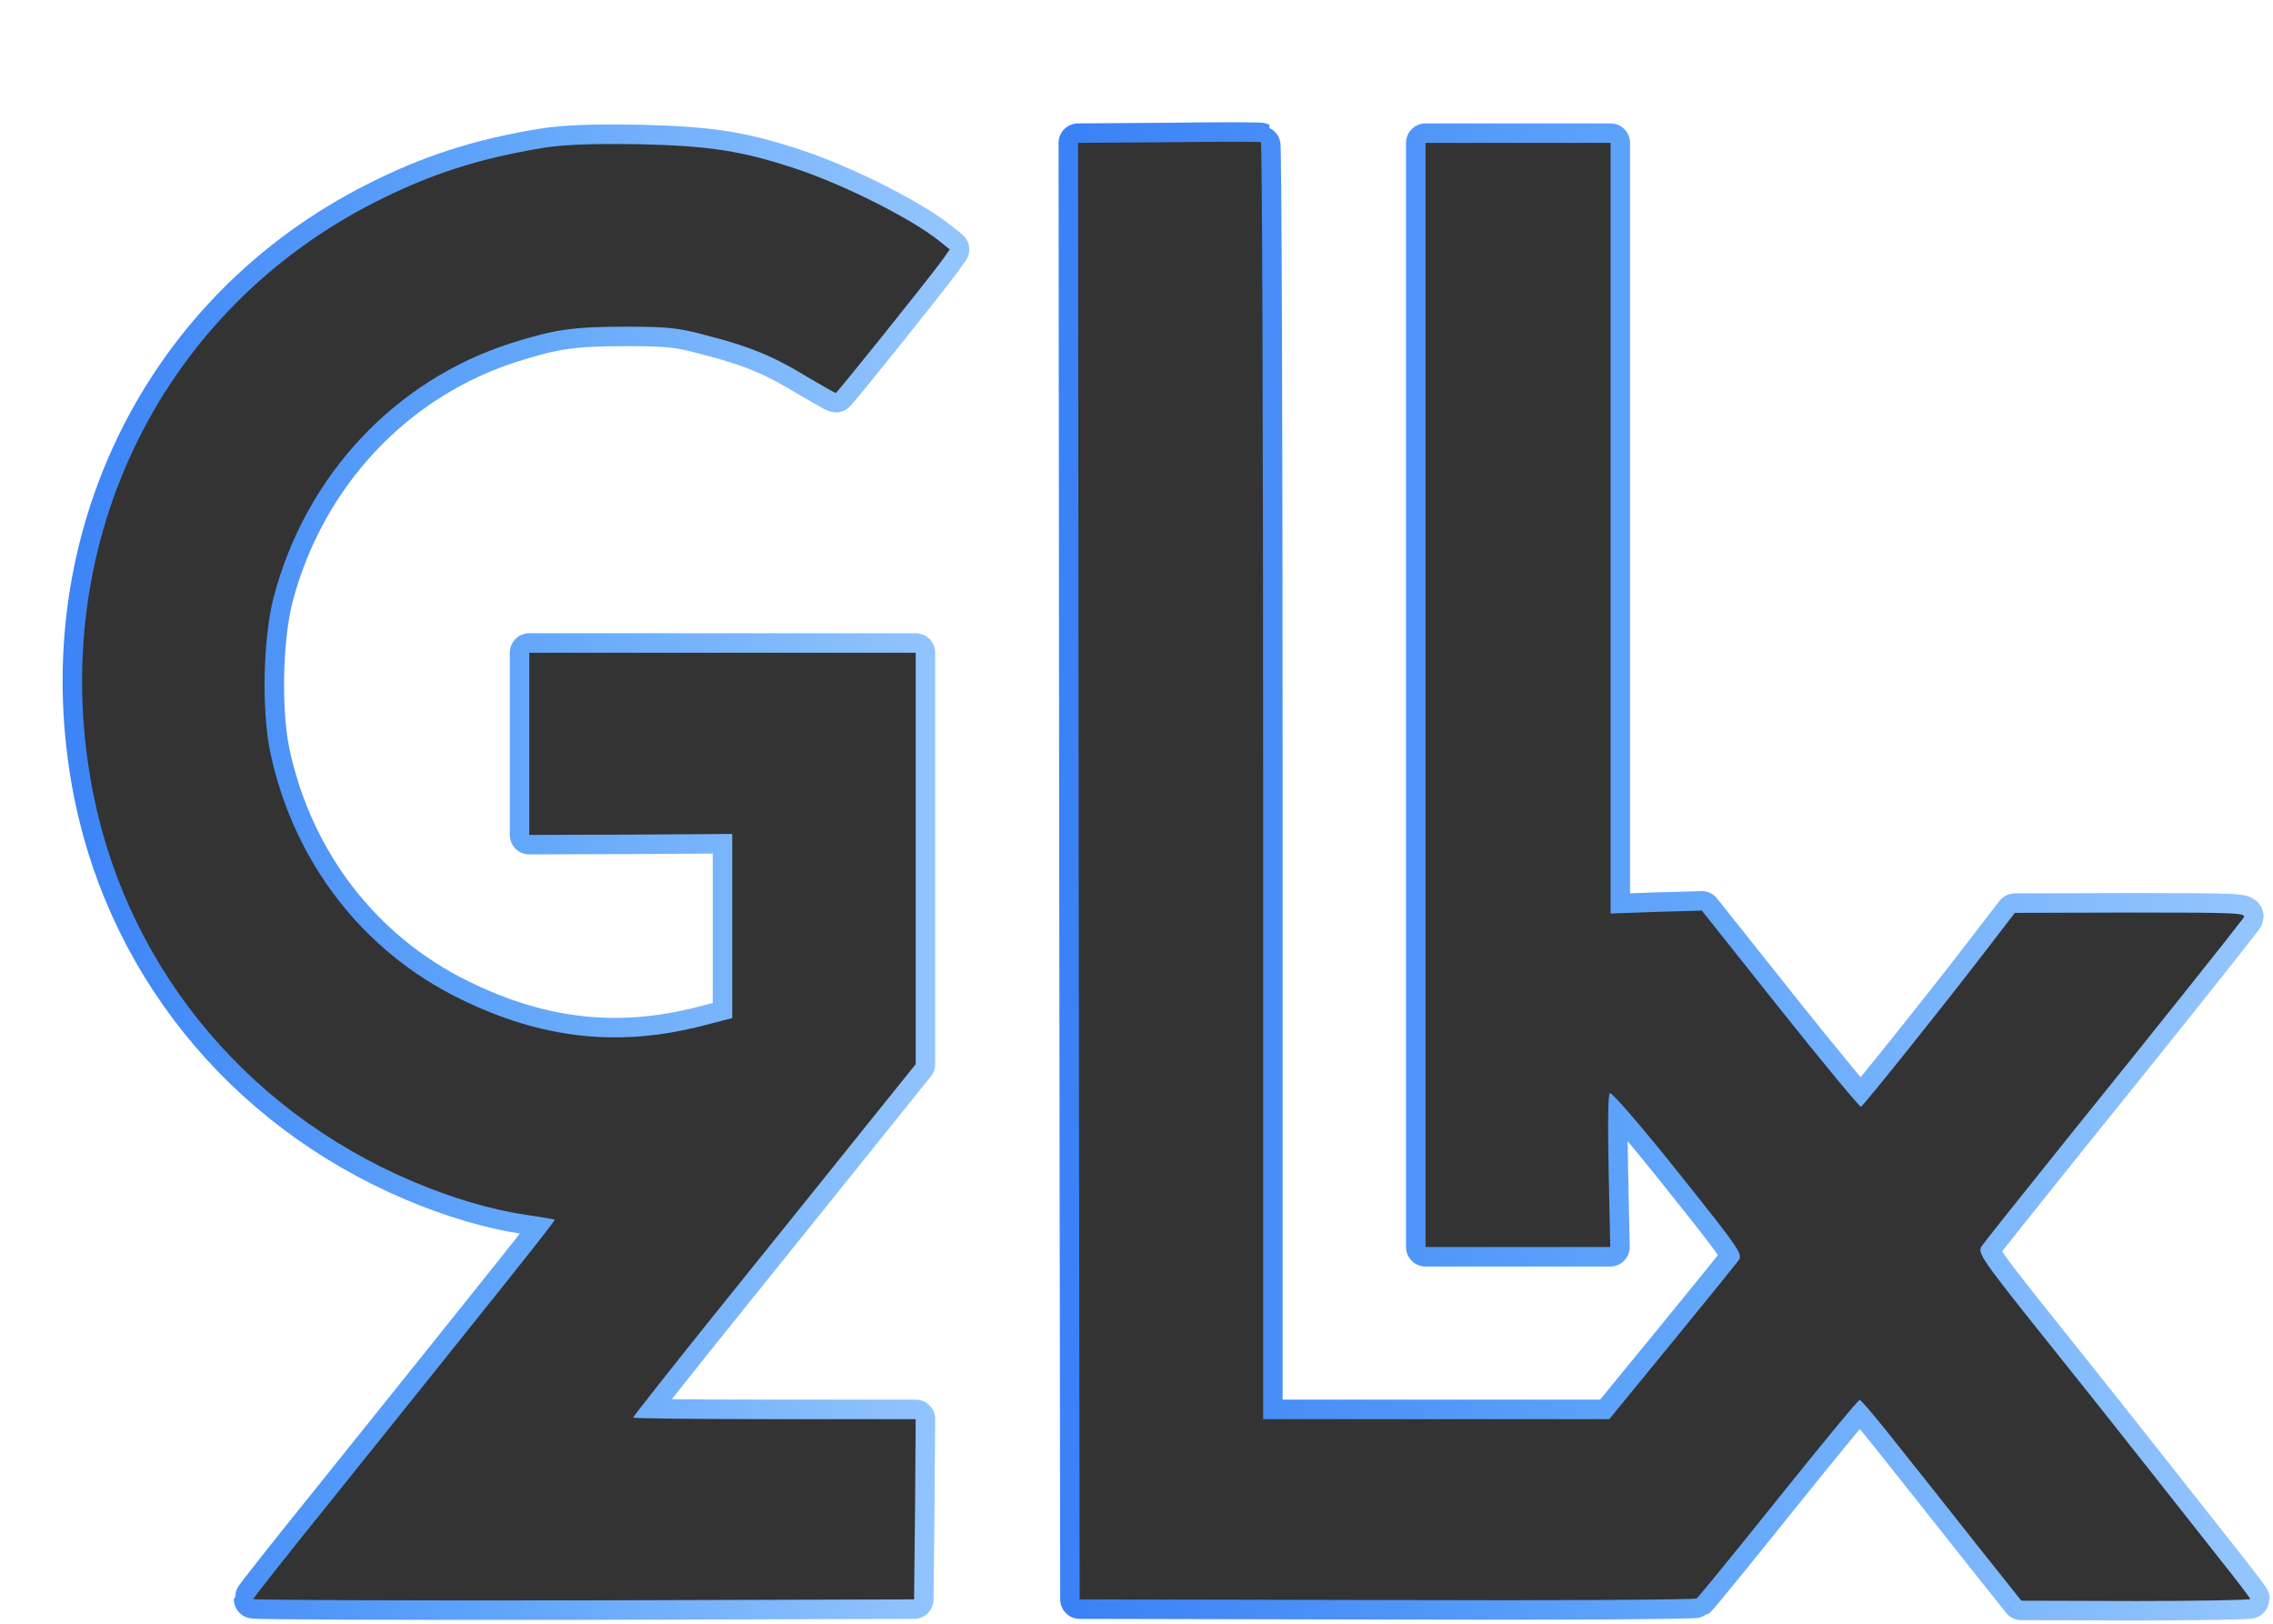
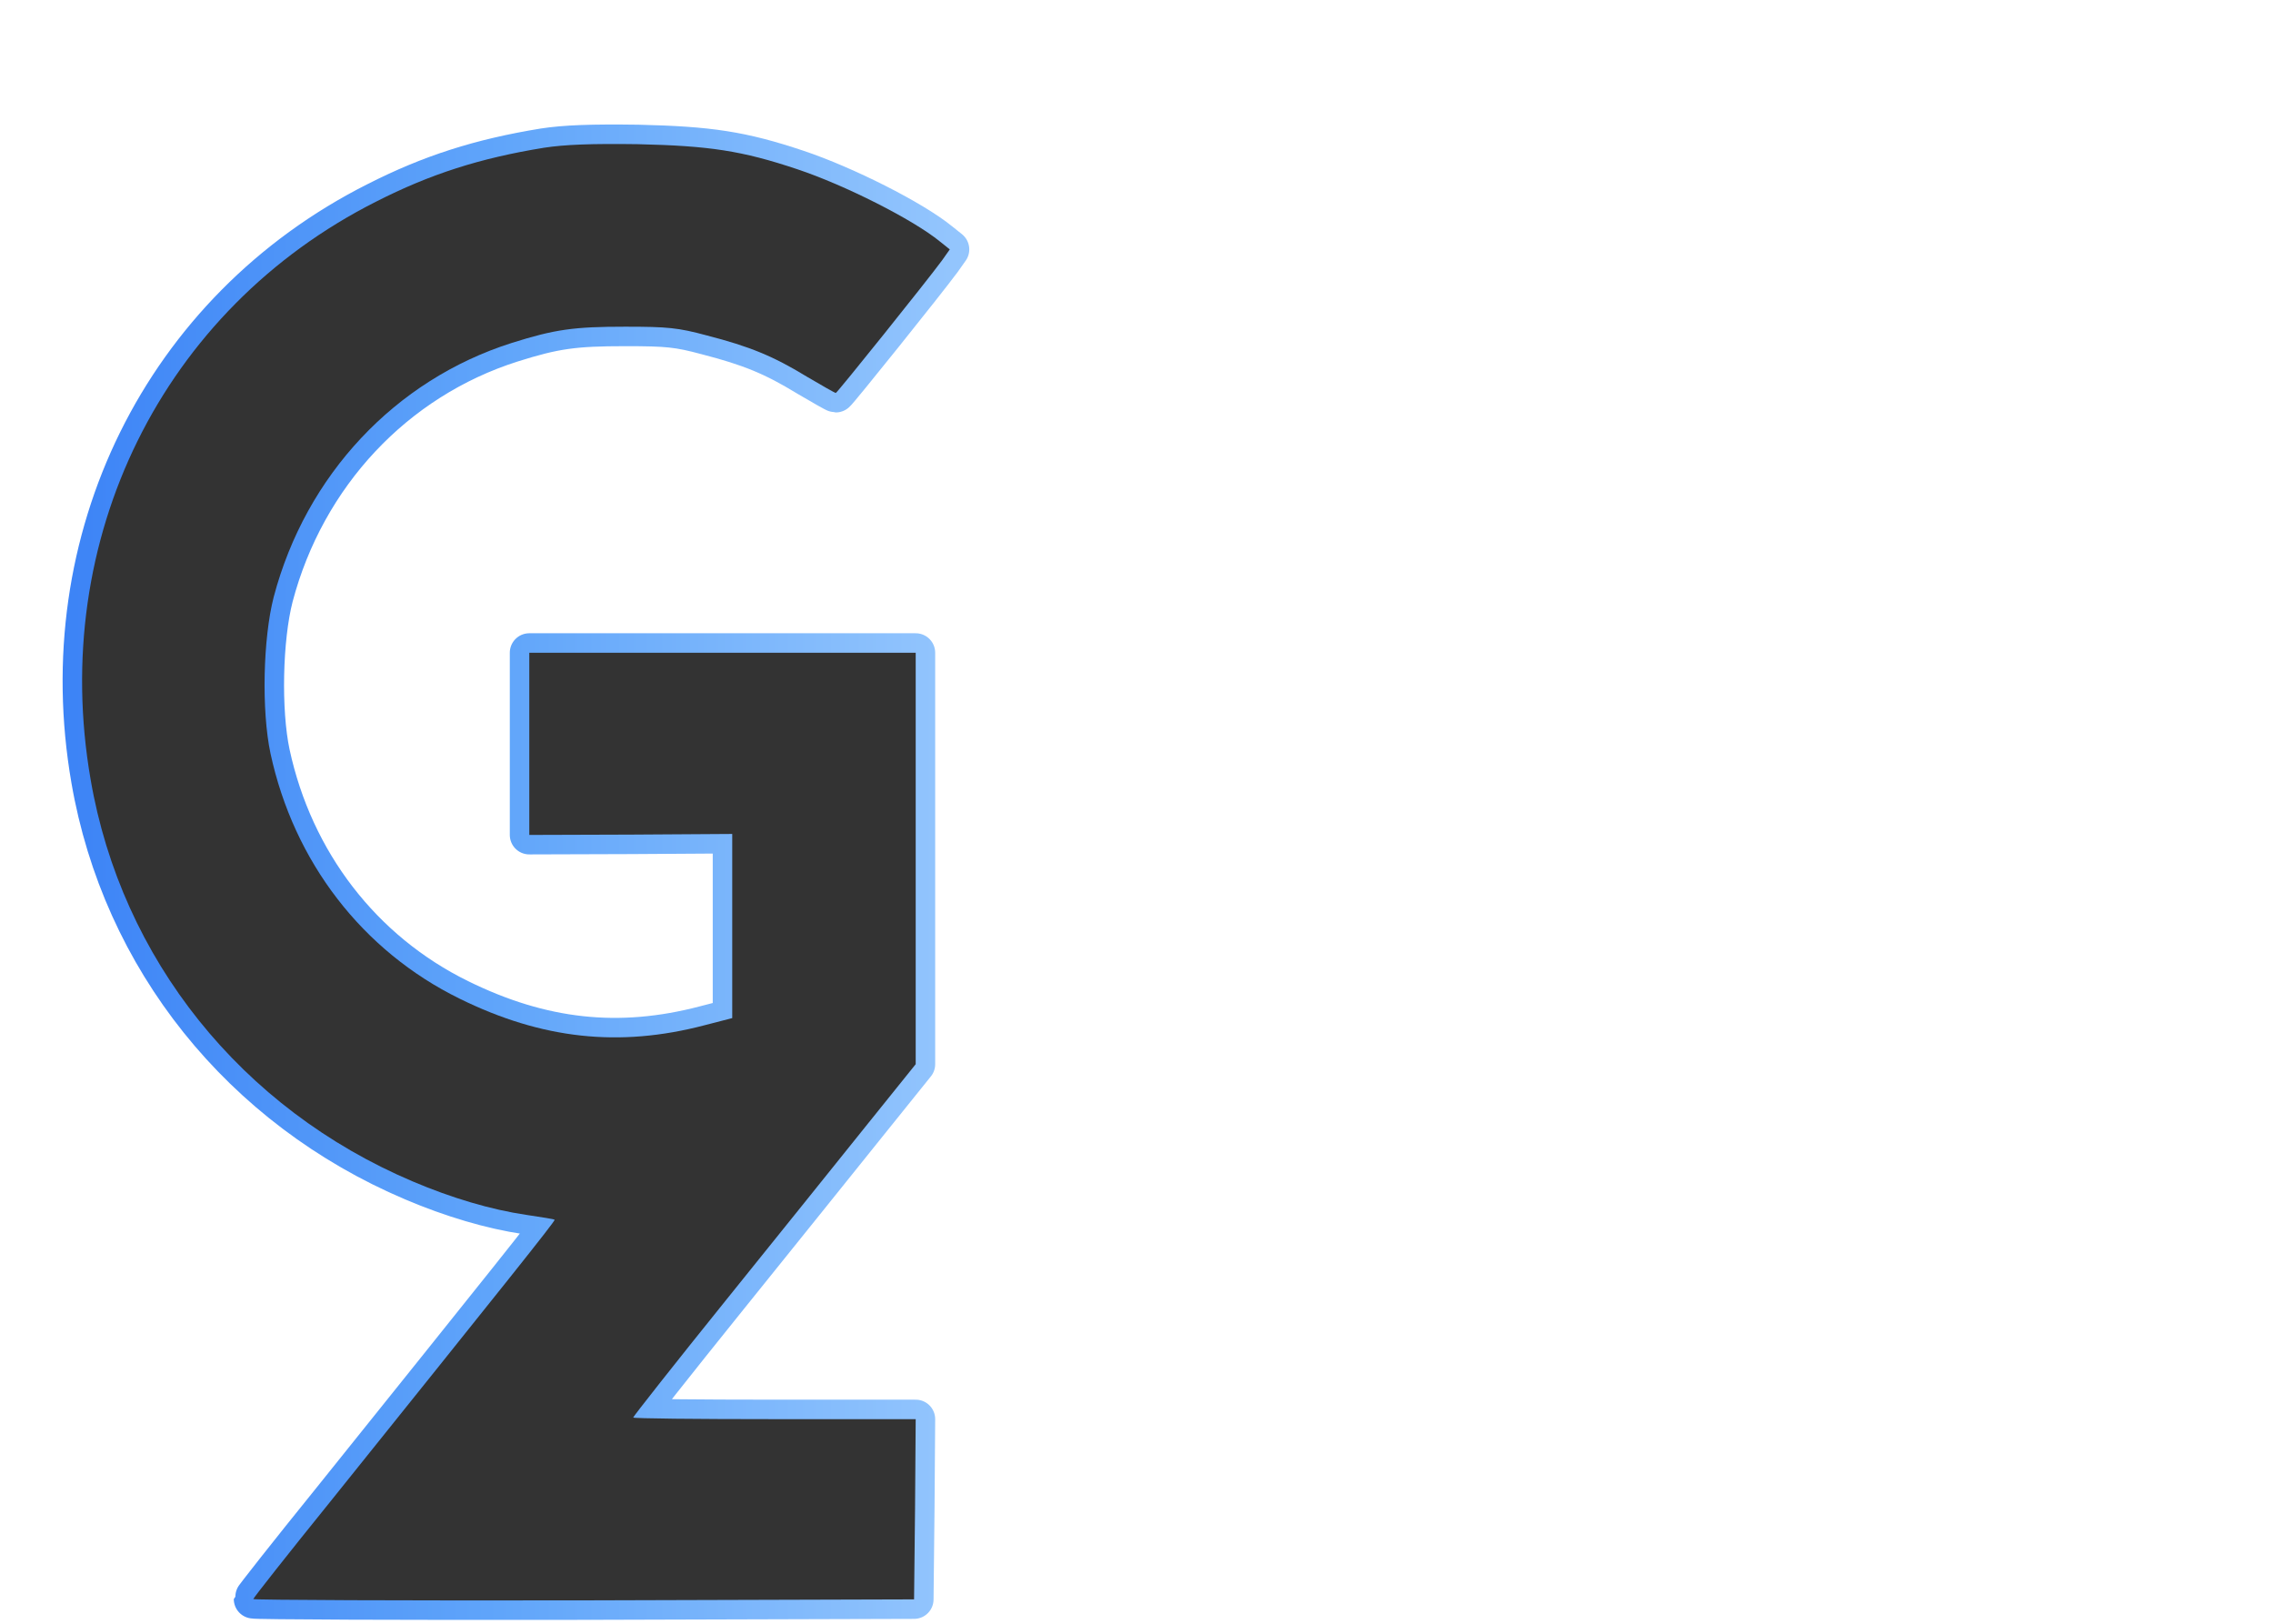
<svg xmlns="http://www.w3.org/2000/svg" width="100%" height="100%" viewBox="0 0 700 500" version="1.1" xml:space="preserve" style="fill-rule:evenodd;clip-rule:evenodd;stroke-linejoin:round;stroke-miterlimit:2;">
  <defs>
    <linearGradient id="blueGlow" x1="0%" y1="0%" x2="100%" y2="0%">
      <stop offset="0%" style="stop-color:#3b82f6;stop-opacity:1" />
      <stop offset="50%" style="stop-color:#60a5fa;stop-opacity:1" />
      <stop offset="100%" style="stop-color:#93c5fd;stop-opacity:1" />
    </linearGradient>
  </defs>
  <g transform="matrix(0.1,0,0,-0.1,-674,1299)" style="fill:none; stroke:url(#blueGlow); stroke-width:120;">
-     <path d="M10337,12552L10060,12550L10062,10307L10065,8065L11010,8063C11530,8061 11960,8064 11965,8068C11971,8072 12084,8211 12218,8378C12351,8544 12463,8680 12467,8679C12472,8679 12524,8617 12583,8542C12643,8467 12753,8328 12828,8233L12965,8061L13318,8060C13511,8060 13670,8063 13670,8066C13670,8069 13628,8124 13577,8188C13526,8253 13442,8359 13390,8425C13338,8491 13191,8677 13062,8838C12838,9118 12829,9132 12843,9153C12851,9165 12974,9319 13116,9496C13370,9810 13622,10127 13648,10162C13661,10179 13645,10180 13303,10180L12945,10179L12878,10092C12747,9920 12479,9585 12471,9582C12467,9581 12355,9716 12222,9883L11981,10186L11841,10182L11700,10177L11700,12550L11130,12550L11130,9150L11699,9150L11694,9384C11691,9532 11692,9620 11698,9624C11704,9627 11799,9517 11909,9379C12106,9132 12109,9127 12092,9106C12083,9094 11990,8979 11886,8852L11696,8620L10630,8620L10630,10584C10630,11665 10627,12550 10623,12552C10618,12554 10490,12554 10337,12552Z" style="fill-rule:nonzero;" />
    <path d="M8415,12535C8218,12503 8065,12454 7898,12369C7240,12037 6891,11330 7019,10590C7114,10037 7483,9576 8011,9352C8131,9301 8252,9265 8361,9249C8407,9242 8447,9236 8448,9234C8452,9232 8290,9030 7758,8367C7627,8205 7520,8069 7520,8066C7520,8063 7978,8061 8538,8062L9555,8065L9558,8343L9560,8620L9125,8620C8886,8620 8690,8622 8690,8625C8690,8628 8819,8792 8977,8988C9135,9184 9331,9428 9412,9529L9560,9713L9560,10980L8370,10980L8370,10419L8683,10420L8995,10422L8995,9855L8910,9833C8647,9764 8409,9790 8155,9915C7856,10062 7645,10336 7573,10670C7545,10802 7550,11024 7583,11152C7682,11527 7957,11820 8316,11934C8449,11976 8508,11984 8665,11984C8796,11984 8828,11981 8917,11957C9049,11923 9122,11893 9225,11830C9271,11803 9311,11780 9314,11780C9318,11780 9594,12124 9641,12188L9665,12222L9635,12246C9552,12314 9342,12420 9195,12469C9025,12526 8924,12541 8705,12546C8562,12548 8480,12545 8415,12535Z" style="fill-rule:nonzero;" />
  </g>
  <g transform="matrix(0.1,0,0,-0.1,-674,1299)" style="fill:#333333;">
-     <path d="M10337,12552L10060,12550L10062,10307L10065,8065L11010,8063C11530,8061 11960,8064 11965,8068C11971,8072 12084,8211 12218,8378C12351,8544 12463,8680 12467,8679C12472,8679 12524,8617 12583,8542C12643,8467 12753,8328 12828,8233L12965,8061L13318,8060C13511,8060 13670,8063 13670,8066C13670,8069 13628,8124 13577,8188C13526,8253 13442,8359 13390,8425C13338,8491 13191,8677 13062,8838C12838,9118 12829,9132 12843,9153C12851,9165 12974,9319 13116,9496C13370,9810 13622,10127 13648,10162C13661,10179 13645,10180 13303,10180L12945,10179L12878,10092C12747,9920 12479,9585 12471,9582C12467,9581 12355,9716 12222,9883L11981,10186L11841,10182L11700,10177L11700,12550L11130,12550L11130,9150L11699,9150L11694,9384C11691,9532 11692,9620 11698,9624C11704,9627 11799,9517 11909,9379C12106,9132 12109,9127 12092,9106C12083,9094 11990,8979 11886,8852L11696,8620L10630,8620L10630,10584C10630,11665 10627,12550 10623,12552C10618,12554 10490,12554 10337,12552Z" style="fill-rule:nonzero;" />
    <path d="M8415,12535C8218,12503 8065,12454 7898,12369C7240,12037 6891,11330 7019,10590C7114,10037 7483,9576 8011,9352C8131,9301 8252,9265 8361,9249C8407,9242 8447,9236 8448,9234C8452,9232 8290,9030 7758,8367C7627,8205 7520,8069 7520,8066C7520,8063 7978,8061 8538,8062L9555,8065L9558,8343L9560,8620L9125,8620C8886,8620 8690,8622 8690,8625C8690,8628 8819,8792 8977,8988C9135,9184 9331,9428 9412,9529L9560,9713L9560,10980L8370,10980L8370,10419L8683,10420L8995,10422L8995,9855L8910,9833C8647,9764 8409,9790 8155,9915C7856,10062 7645,10336 7573,10670C7545,10802 7550,11024 7583,11152C7682,11527 7957,11820 8316,11934C8449,11976 8508,11984 8665,11984C8796,11984 8828,11981 8917,11957C9049,11923 9122,11893 9225,11830C9271,11803 9311,11780 9314,11780C9318,11780 9594,12124 9641,12188L9665,12222L9635,12246C9552,12314 9342,12420 9195,12469C9025,12526 8924,12541 8705,12546C8562,12548 8480,12545 8415,12535Z" style="fill-rule:nonzero;" />
  </g>
</svg>